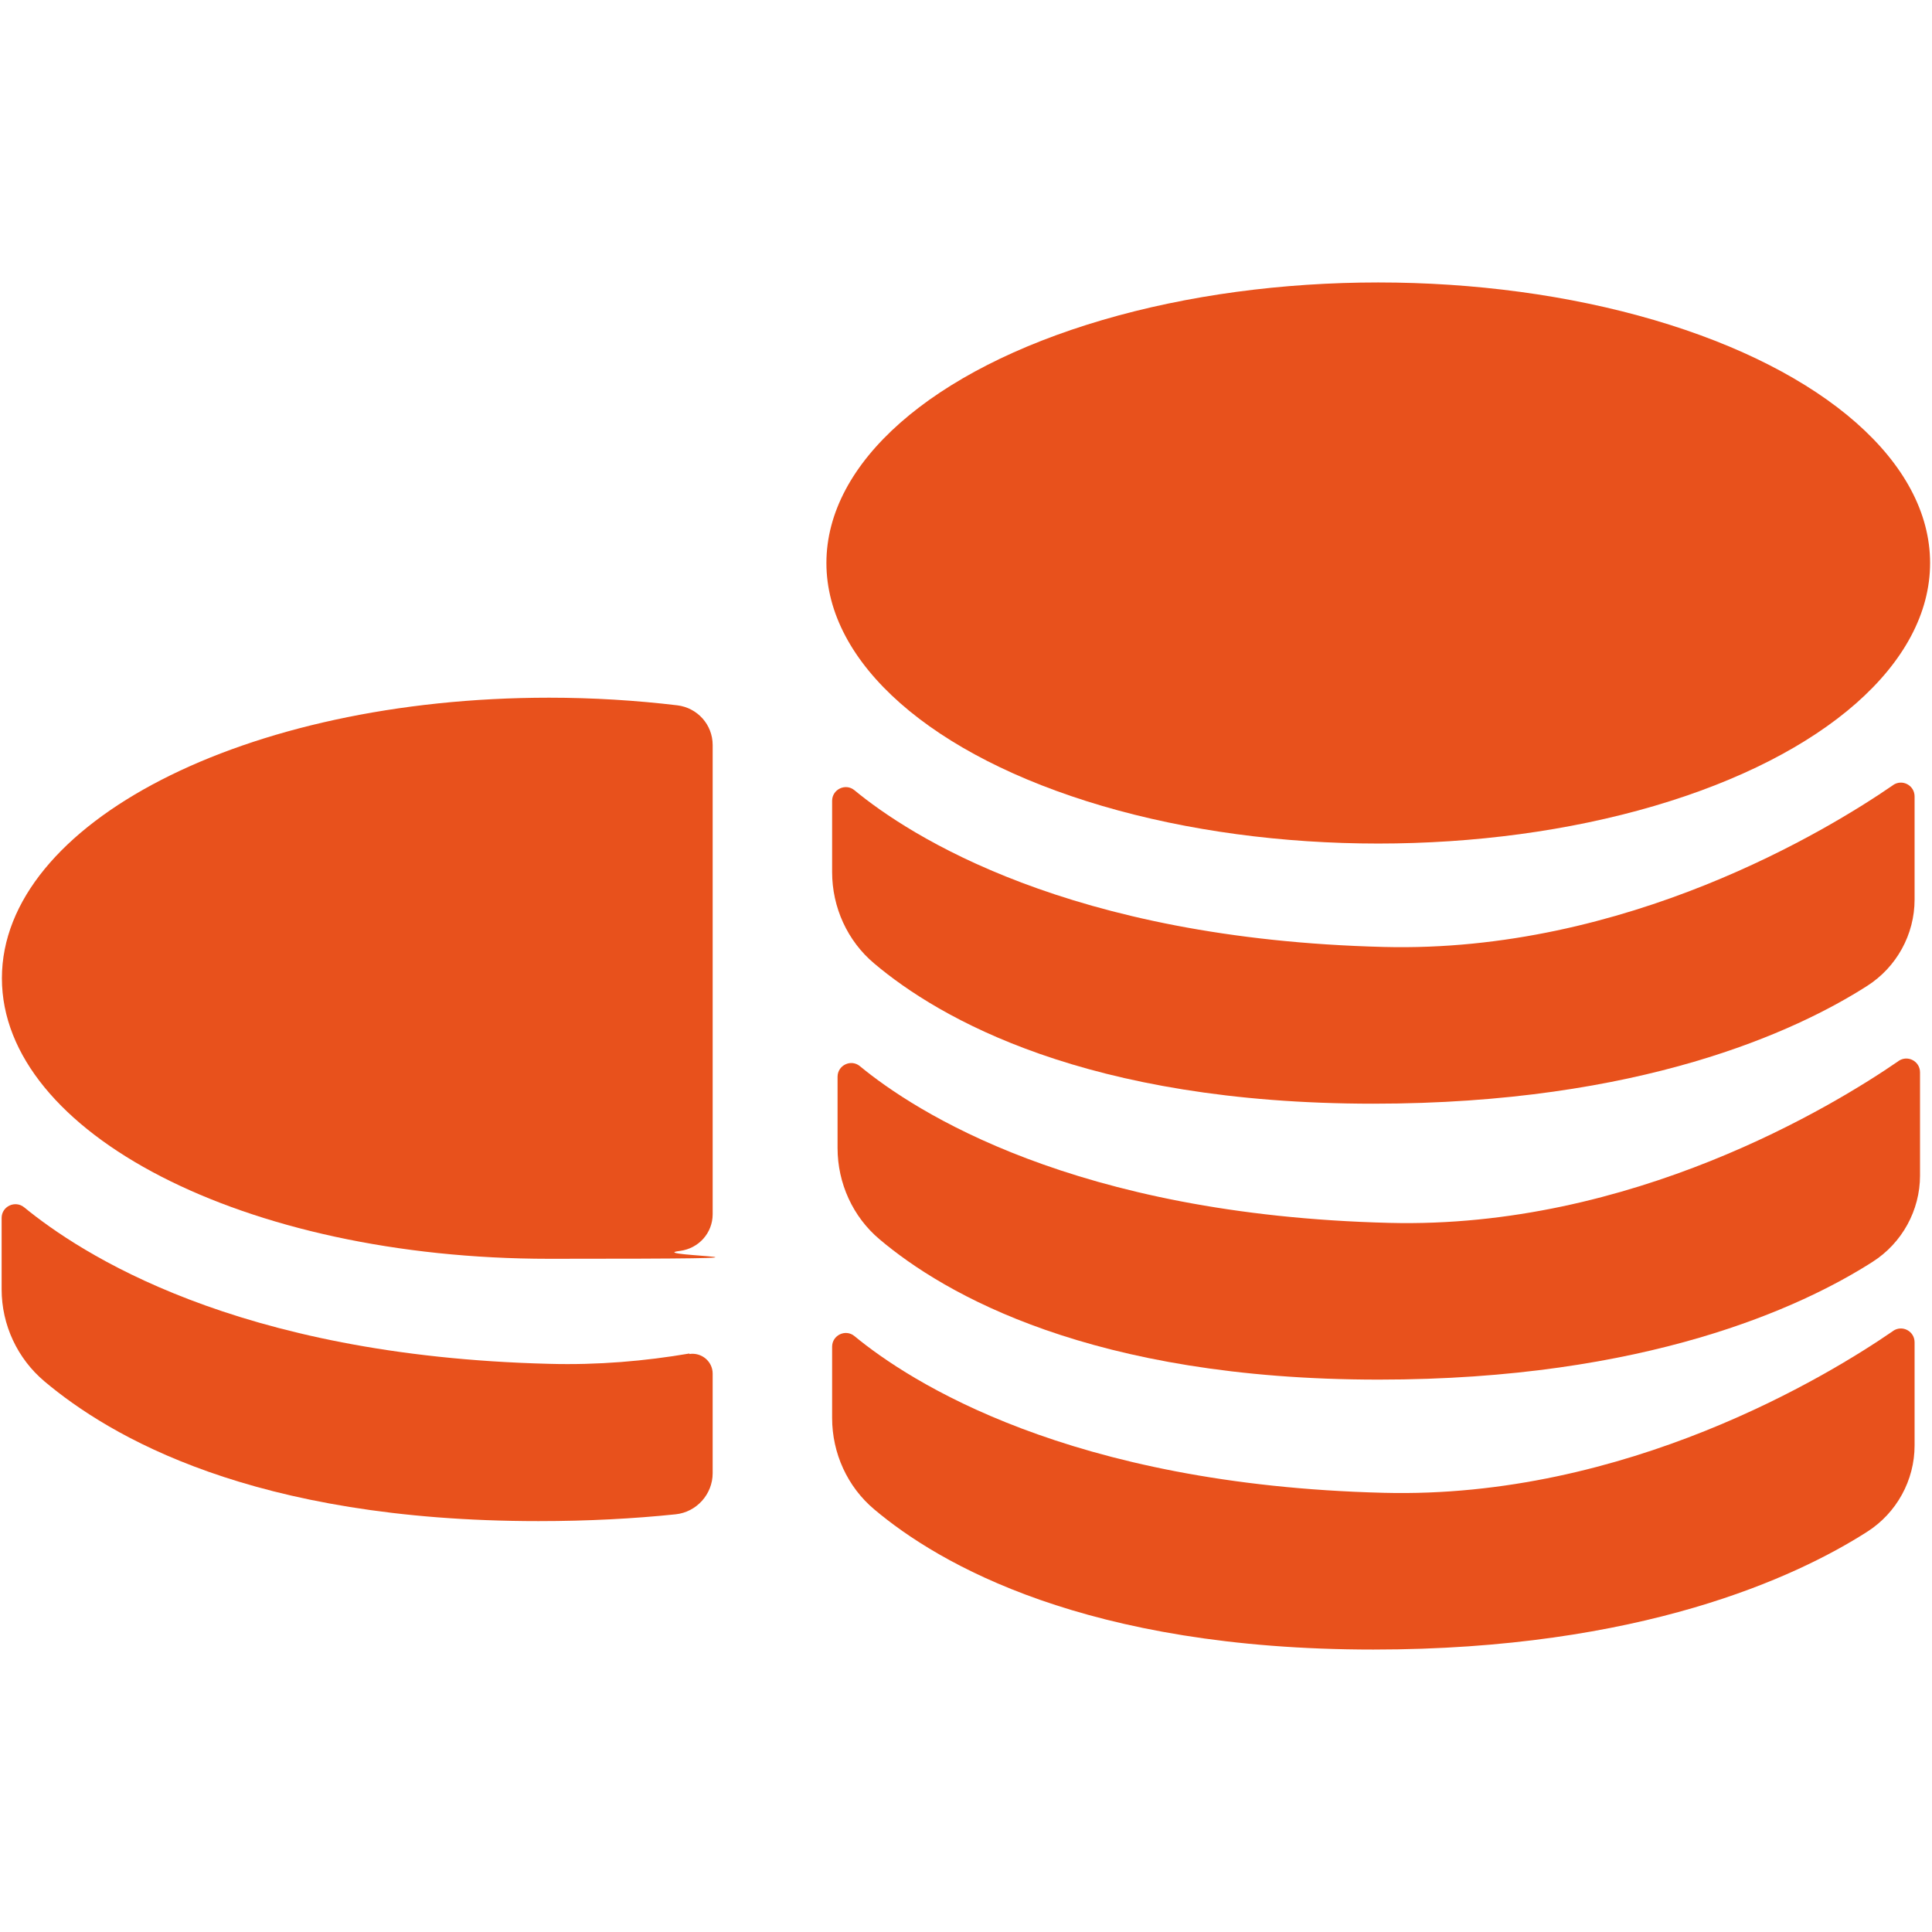
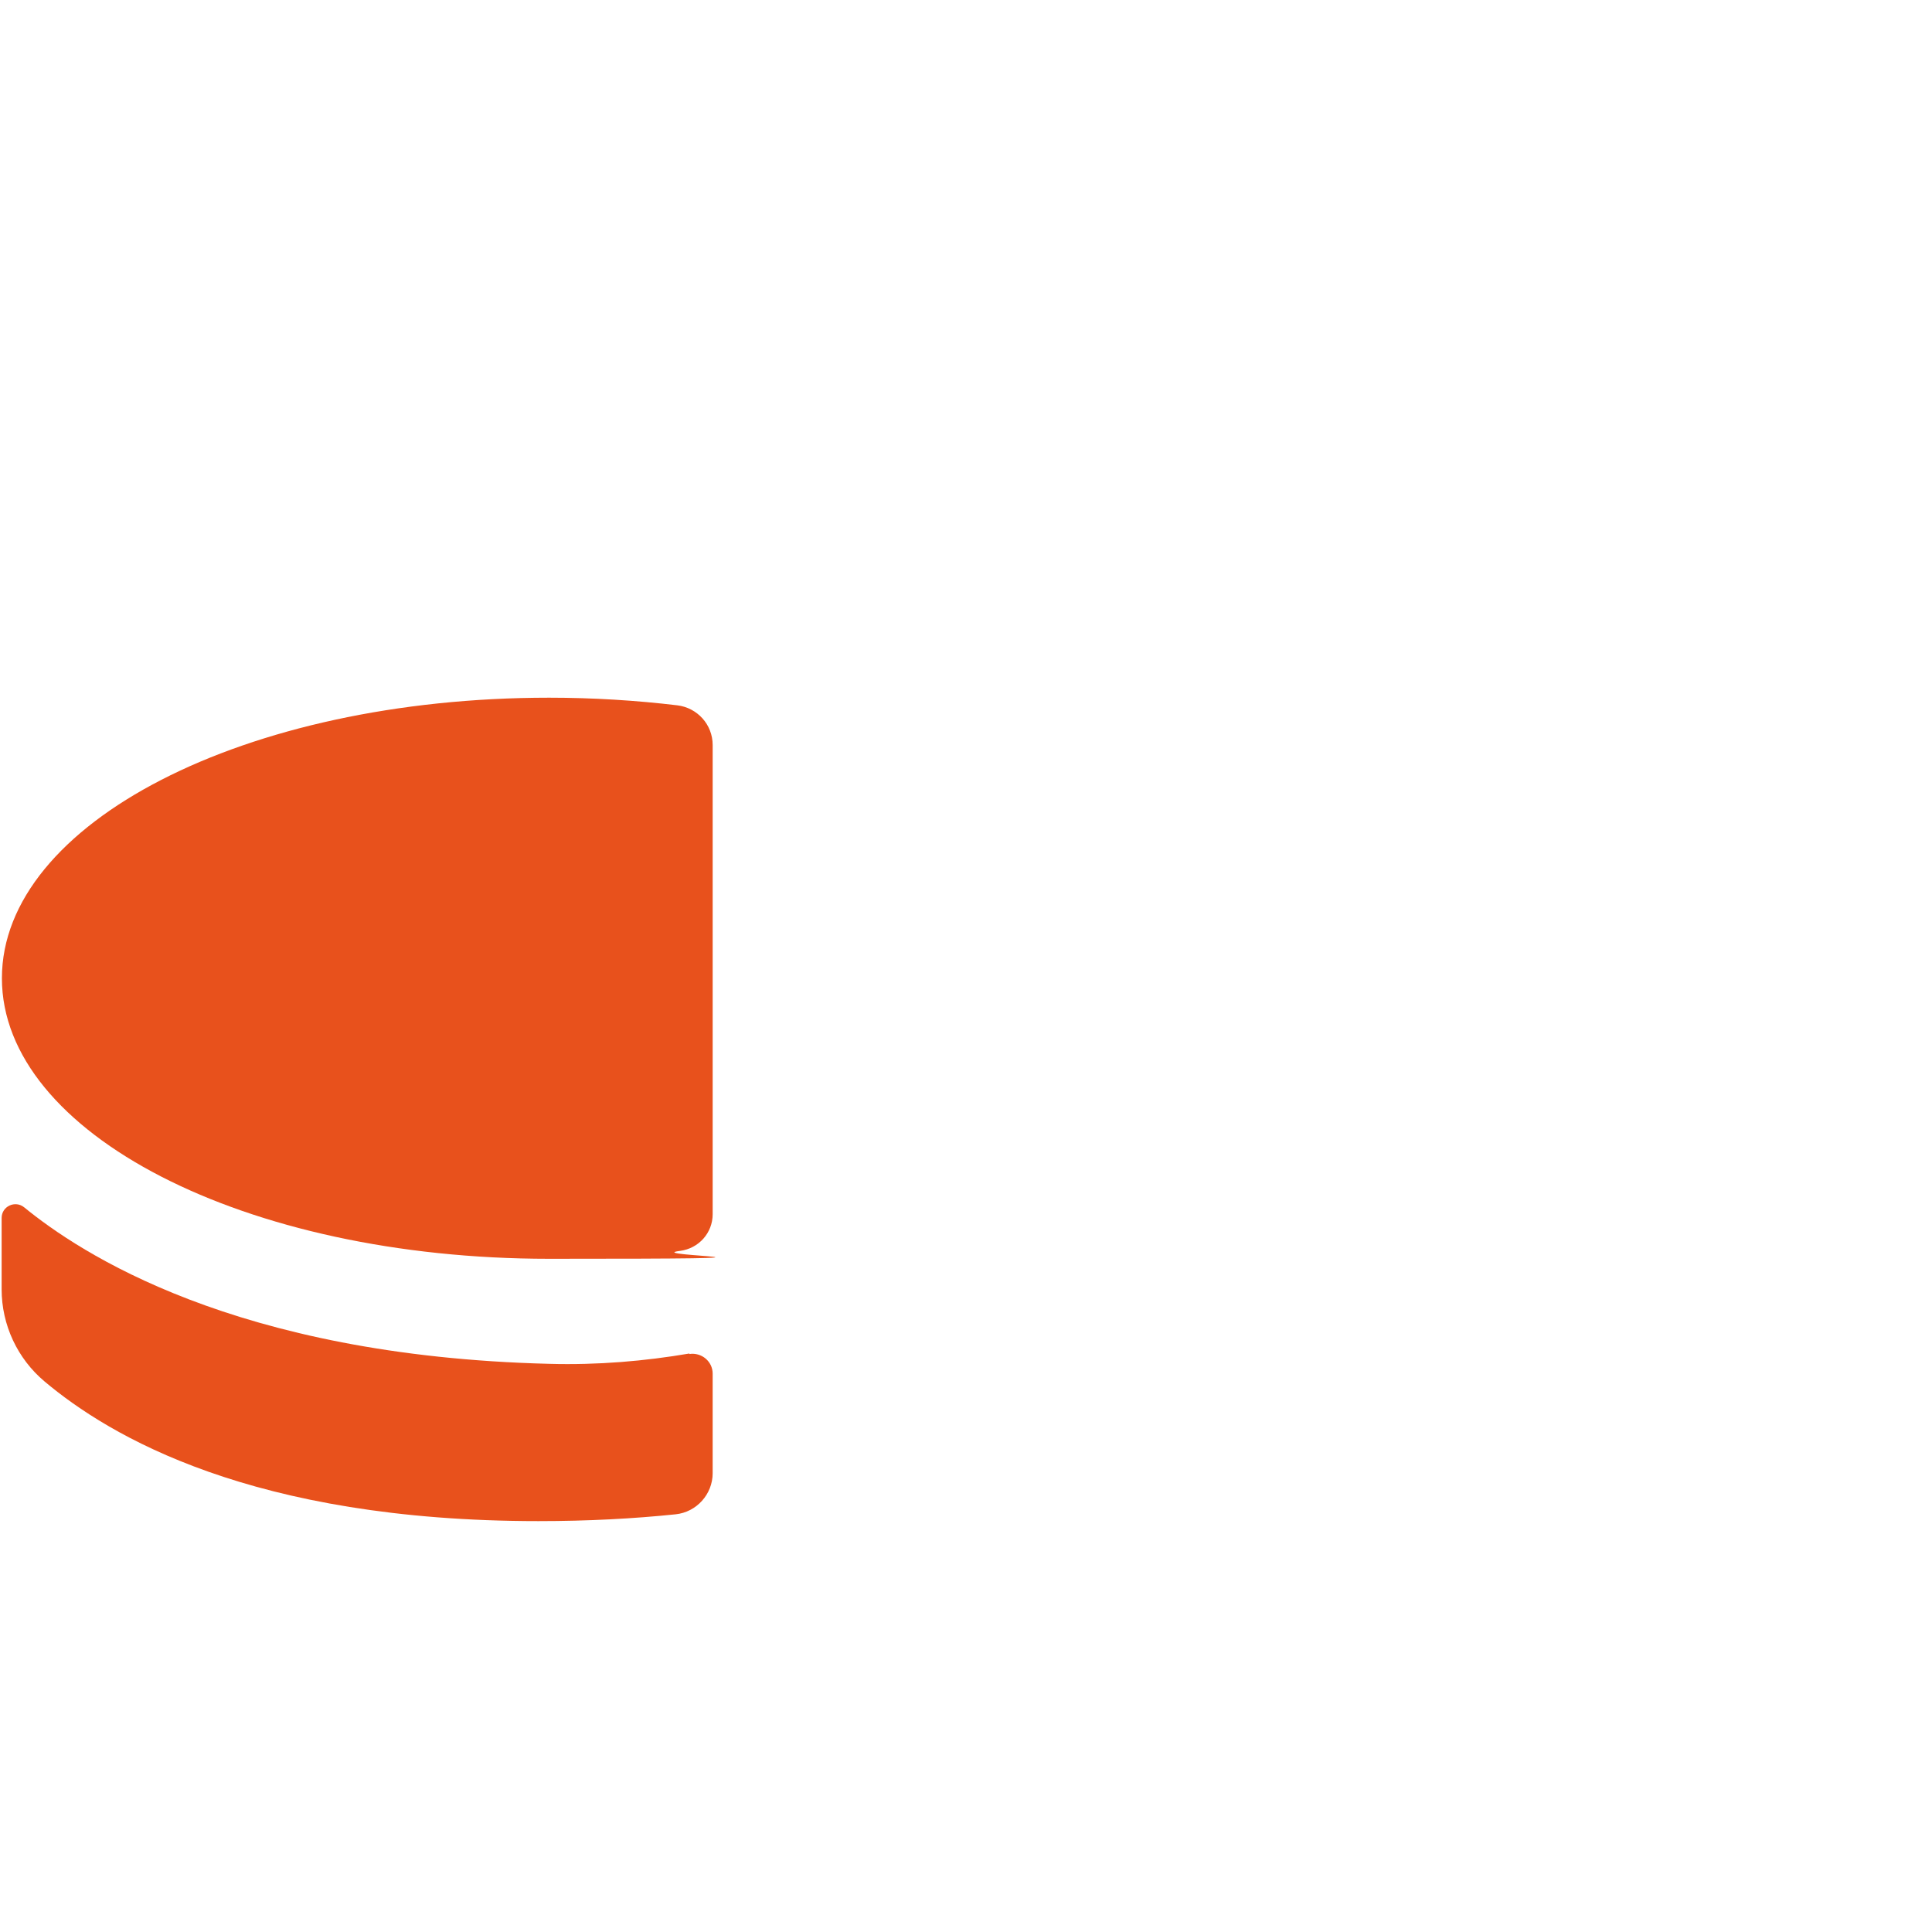
<svg xmlns="http://www.w3.org/2000/svg" id="Layer_2" viewBox="0 0 710 710">
  <defs>
    <style>      .st0 {        fill: none;      }      .st1 {        fill: #e8511c;      }    </style>
  </defs>
-   <rect class="st0" x="30.3" y=".5" width="679.7" height="710" />
  <g id="Ebene_1">
    <g>
-       <ellipse class="st1" cx="506.5" cy="206.9" rx="202.8" ry="103.1" />
      <path class="st1" d="M248.9,259.2c-15.1-1.8-30.9-2.8-47.1-2.8-112,0-201.1,46.2-201.1,103.1s89.1,103.1,201.1,103.1,32.7-1,48.1-2.9c6.9-.9,12-6.6,12-13.5v-172.4c0-7.5-5.6-13.7-13-14.6h0Z" />
-       <path class="st1" d="M695.6,288.6c-23.7,16.3-98,61.7-187.1,59.4-115.8-2.9-174.4-41-194.5-57.6-3.3-2.7-8.2-.3-8.2,3.9v26.2c0,12.9,5.6,25.3,15.5,33.6,23.7,20,77.7,51.5,183.4,51.5,98.2,0,155.4-26.6,181.5-43.3,10.8-6.9,17.4-18.9,17.4-31.7v-37.9c0-4.1-4.5-6.5-7.9-4.2h0Z" />
-       <path class="st1" d="M697.6,390c-23.7,16.3-98,61.7-187.1,59.4-115.8-2.9-174.4-41-194.5-57.6-3.3-2.7-8.2-.3-8.2,3.9v26.2c0,12.9,5.6,25.3,15.5,33.6,23.7,20,77.7,51.5,183.4,51.5,98.2,0,155.4-26.6,181.5-43.3,10.8-6.9,17.4-18.9,17.4-31.7v-37.9c0-4.1-4.5-6.5-7.9-4.2h0Z" />
-       <path class="st1" d="M695.6,489.2c-23.7,16.3-98,61.7-187.1,59.4-115.8-2.9-174.4-41-194.5-57.6-3.3-2.7-8.2-.3-8.2,3.9v26.2c0,12.9,5.6,25.3,15.5,33.6,23.7,20,77.7,51.5,183.4,51.5,98.2,0,155.4-26.6,181.5-43.3,10.8-6.9,17.4-18.9,17.4-31.7v-37.9c0-4.1-4.5-6.5-7.9-4.2h0Z" />
      <path class="st1" d="M253.4,497.4c-16.4,2.8-33.7,4.3-51.6,3.8-115.7-2.9-172.7-41-192.9-57.5-3.3-2.7-8.3-.4-8.3,3.9v26.2c0,13.1,5.8,25.5,15.8,33.9,23.8,20,76.2,51.3,181.5,51.3,18.2,0,35-.9,50.4-2.5,7.7-.8,13.6-7.4,13.6-15.1v-36.6c0-4.5-4.1-7.9-8.6-7.2h0Z" />
    </g>
  </g>
</svg>